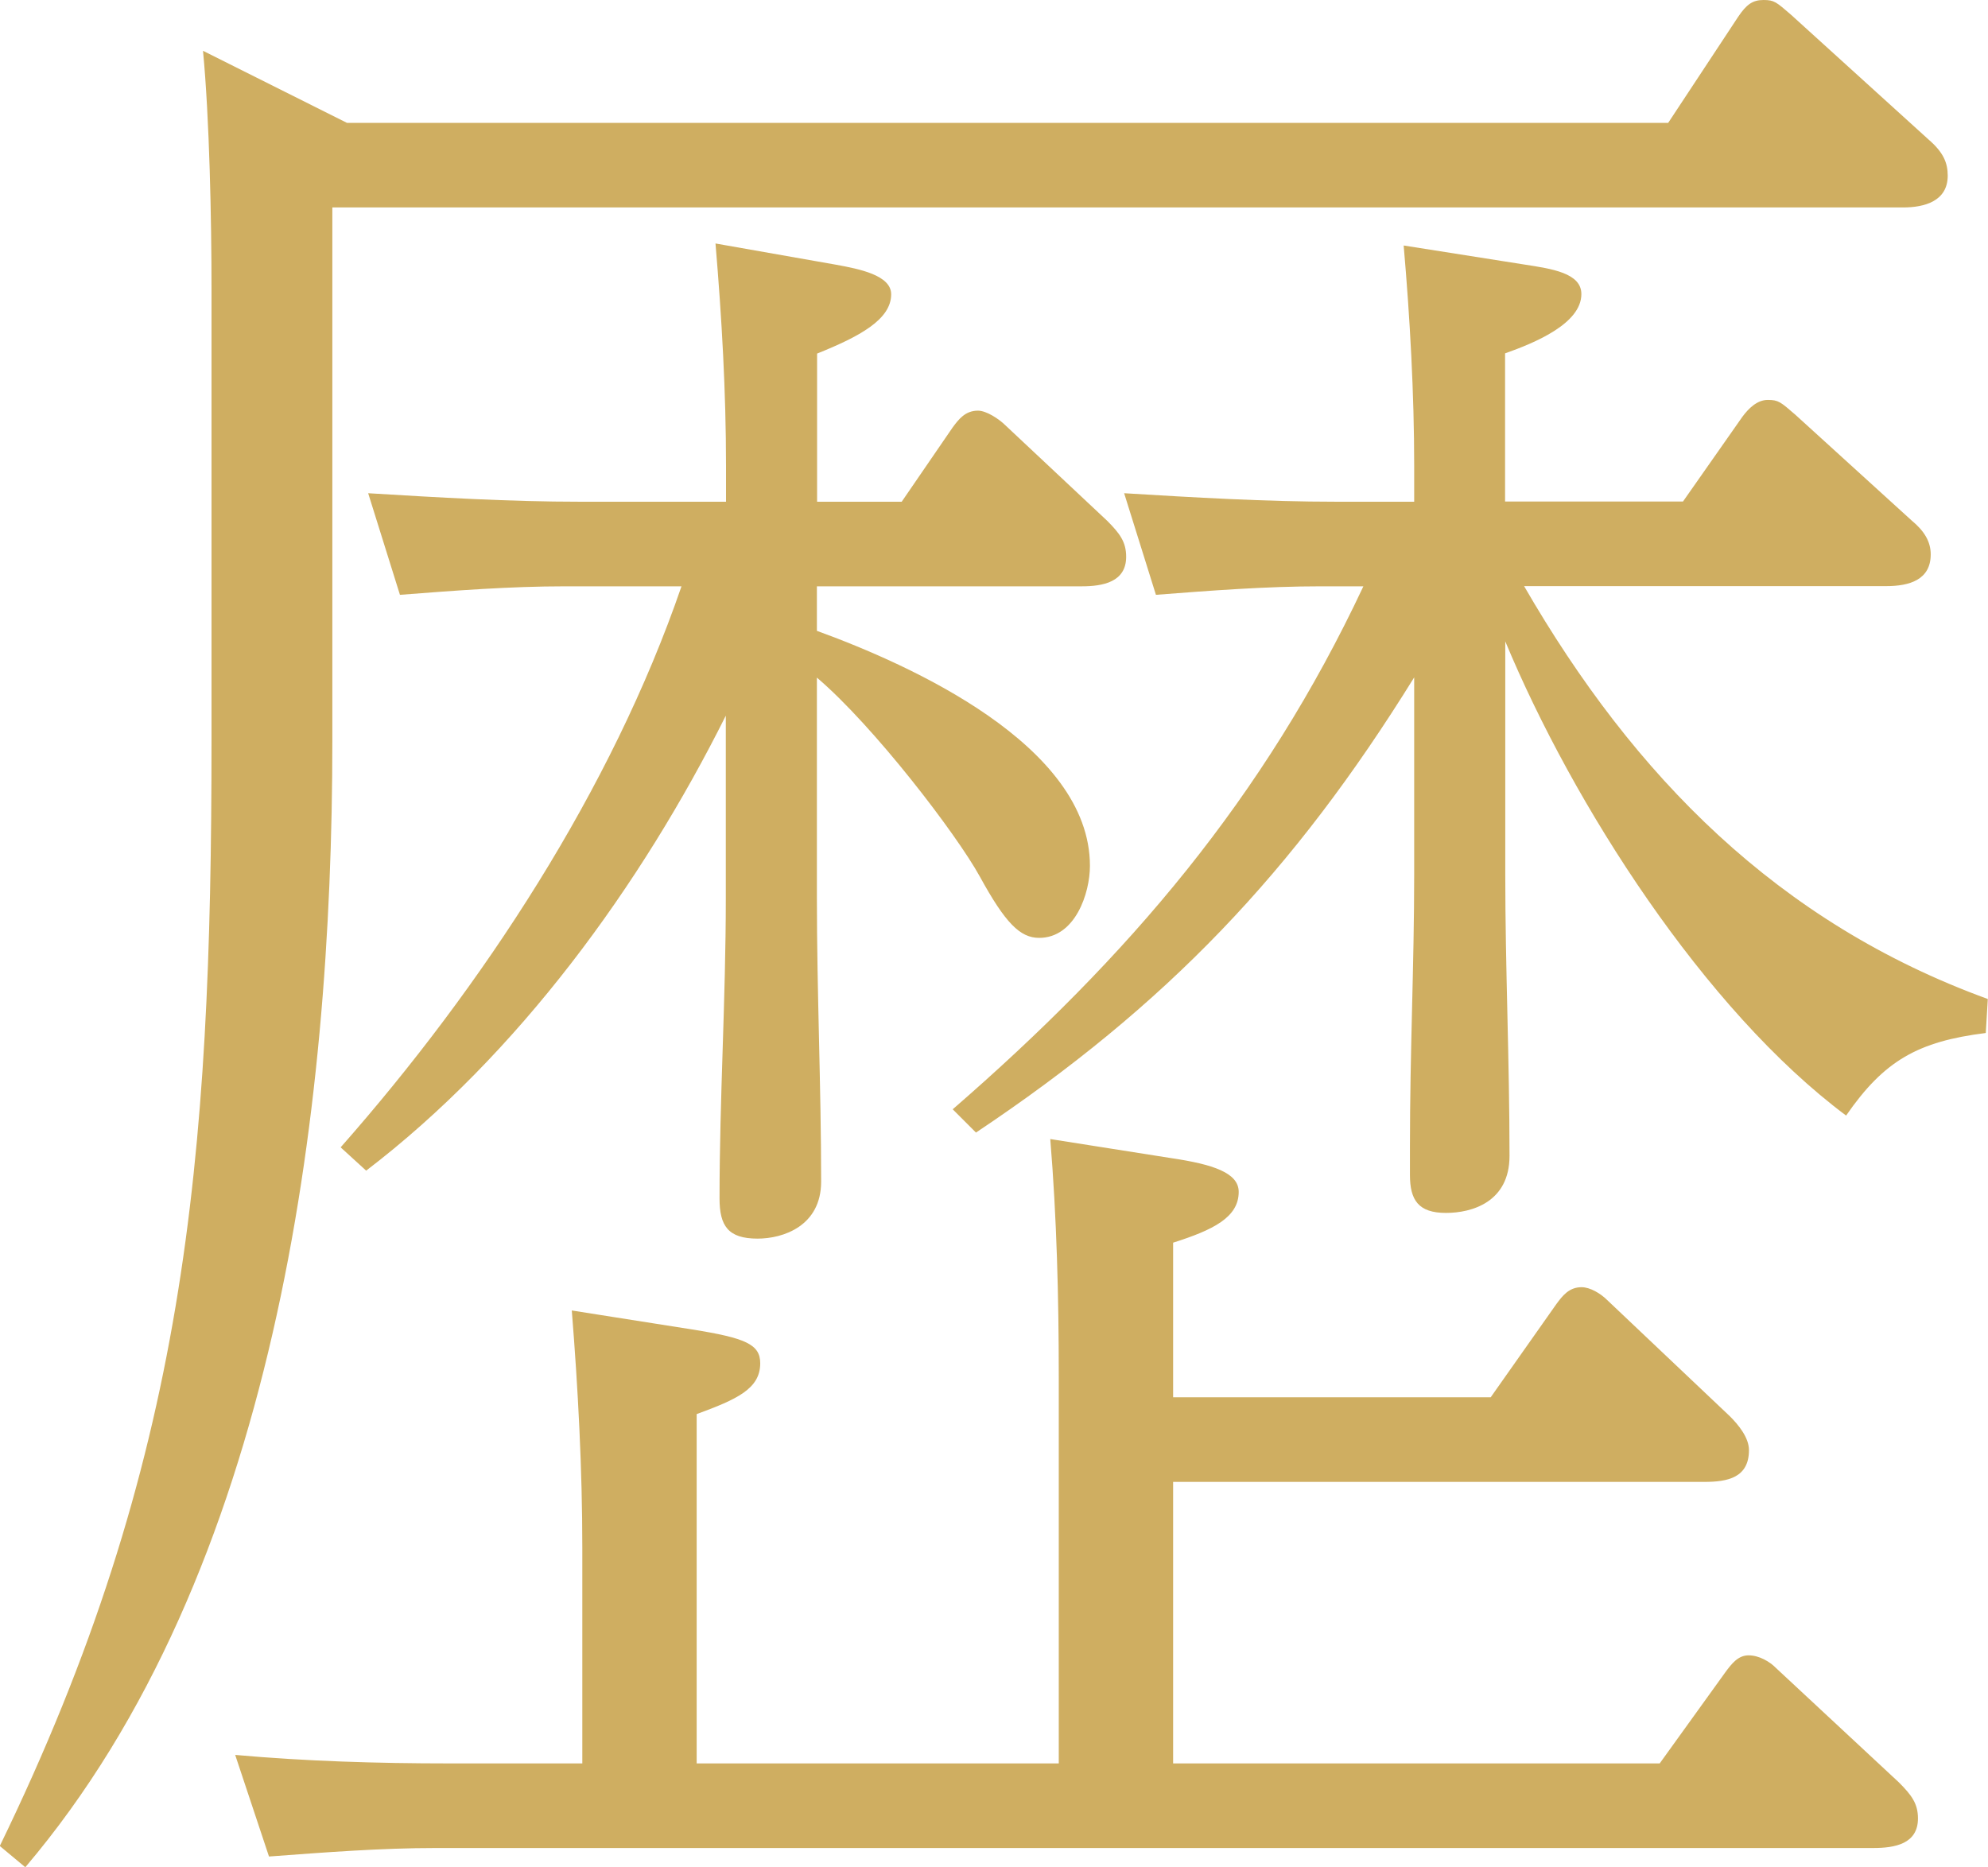
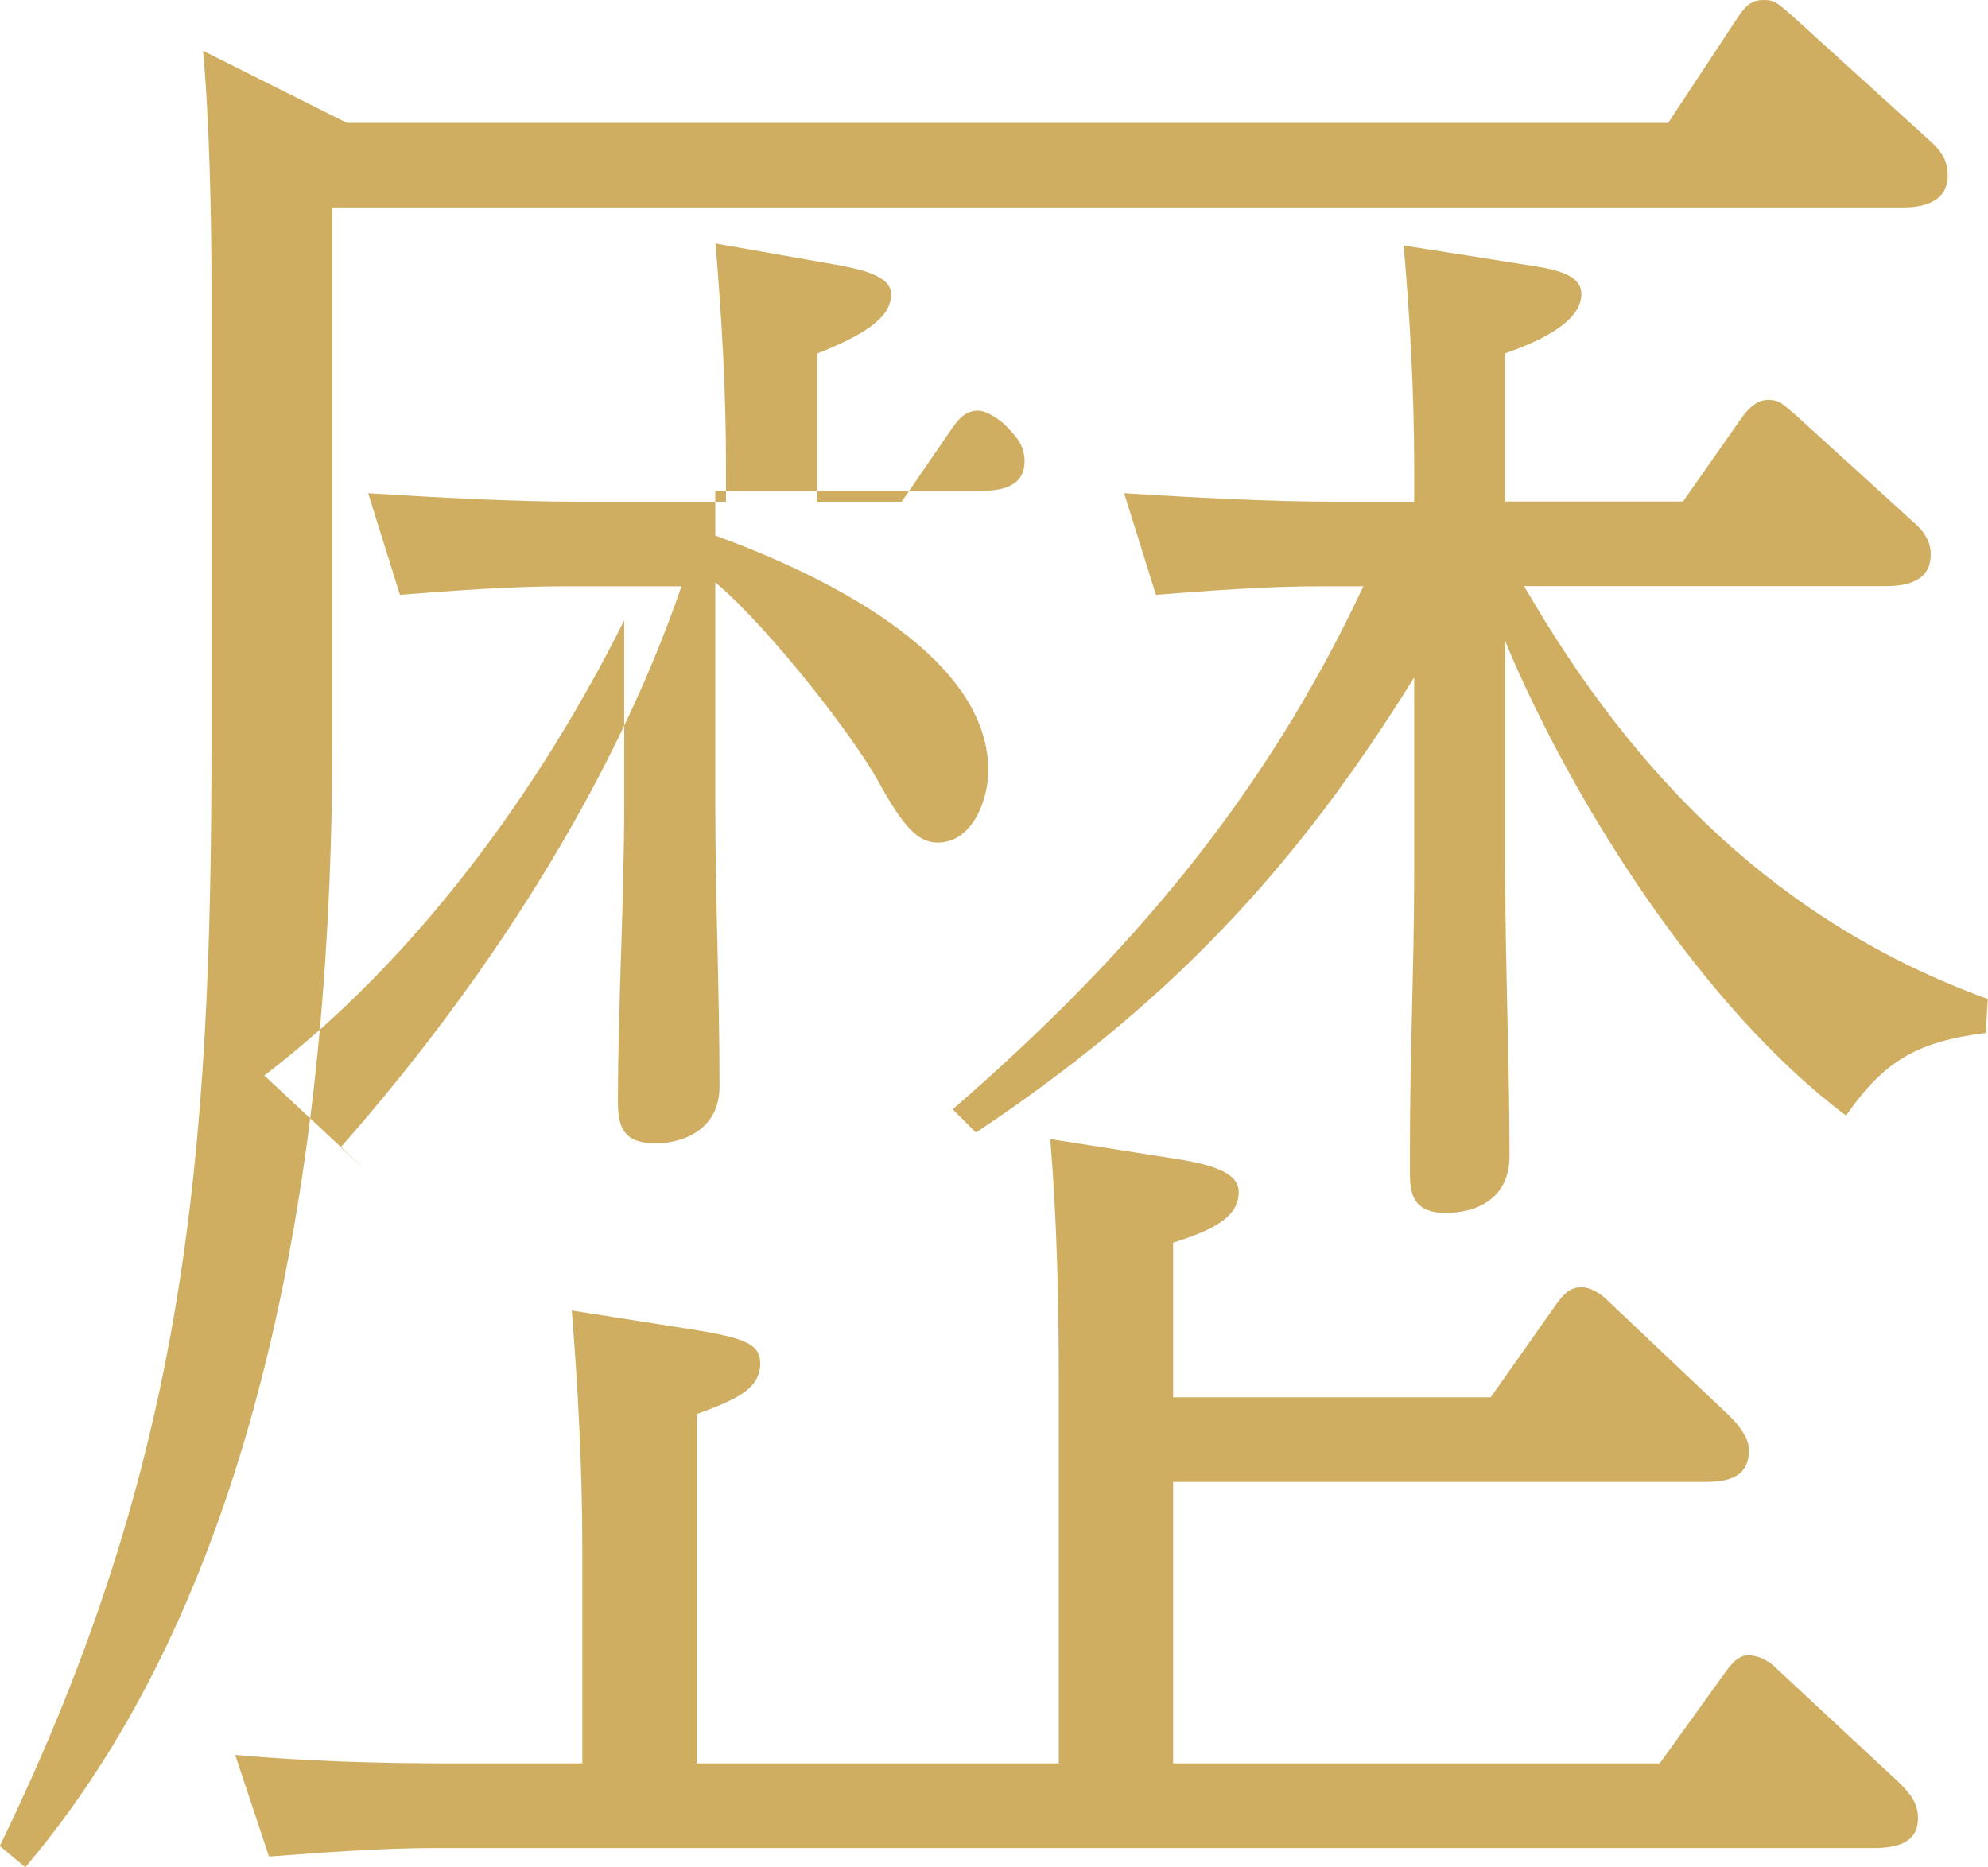
<svg xmlns="http://www.w3.org/2000/svg" id="_テキスト" data-name="テキスト" viewBox="0 0 98.22 92.26">
  <defs>
    <style>
      .cls-1 {
        fill: #cfae61;
        stroke-width: 0px;
      }
    </style>
  </defs>
-   <path class="cls-1" d="m82.42,6.07l3.45-5.23c.42-.63.73-.84,1.26-.84s.63.1,1.36.73l6.8,6.17c.73.63.94,1.15.94,1.78,0,1.26-1.15,1.57-2.2,1.57H16.42v26.36c0,18.41-2.82,41.11-15.17,55.65l-1.26-1.05c9.2-18.93,10.46-33.89,10.46-54.6V14.23c0-3.35-.1-8.37-.42-11.72l7.11,3.56h65.27Zm-.42,81.06l3.24-4.5c.31-.42.63-.84,1.15-.84s1.05.31,1.36.63l6.07,5.65c.63.63.94,1.05.94,1.78,0,1.26-1.15,1.46-2.2,1.46H21.55c-2.72,0-5.44.21-8.26.42l-1.67-5.02c3.45.31,7.01.42,10.56.42h6.59v-10.67c0-3.87-.21-7.84-.52-11.71l5.96.94c2.62.42,3.35.73,3.35,1.67,0,1.26-1.15,1.78-3.14,2.51v17.26h17.89v-19.14c0-3.87-.1-7.84-.42-11.71l5.96.94c2.09.31,3.35.73,3.35,1.67,0,1.26-1.26,1.88-3.24,2.51v7.64h15.69l3.24-4.6c.31-.42.63-.84,1.25-.84.42,0,.94.31,1.26.63l6.07,5.75c.42.42.94,1.05.94,1.67,0,1.36-1.05,1.57-2.2,1.57h-26.25v13.91h24.06Zm-63.91-29.29l-1.26-1.15c7.01-7.95,13.39-17.68,16.84-27.72h-5.75c-2.72,0-5.44.21-8.16.42l-1.57-5.02c3.45.21,7.01.42,10.46.42h7.22v-1.78c0-3.66-.21-7.32-.52-10.98l5.96,1.05c1.15.21,2.72.52,2.72,1.46,0,1.25-1.57,2.09-3.66,2.93v7.32h4.18l2.51-3.66c.31-.42.63-.84,1.26-.84.42,0,1.05.42,1.36.73l5.02,4.71c.63.63.94,1.05.94,1.78,0,1.25-1.15,1.46-2.2,1.46h-13.08v2.2c4.6,1.67,13.49,5.65,13.49,11.61,0,1.36-.73,3.56-2.51,3.56-.94,0-1.67-.73-2.93-3.03-1.15-2.09-5.23-7.43-8.05-9.83v10.88c0,4.71.21,9.31.21,14.02,0,2.2-1.88,2.82-3.14,2.82-1.46,0-1.88-.63-1.88-1.99,0-4.92.31-9.83.31-14.85v-9c-4.18,8.37-10.25,16.74-17.78,22.49Zm80.12-8.47l-.1,1.67c-3.35.42-5.02,1.36-6.9,4.08-7.01-5.23-13.49-15.38-16.84-23.43v11.51c0,4.6.21,9.21.21,13.91,0,2.3-1.88,2.82-3.14,2.82-1.36,0-1.78-.63-1.78-1.88v-1.36c0-4.81.21-9,.21-13.49v-9.73c-5.96,9.62-12.24,16.21-21.65,22.49l-1.15-1.15c8.68-7.53,15.38-15.38,20.29-25.84h-2.09c-2.72,0-5.44.21-8.16.42l-1.57-5.02c3.45.21,7.01.42,10.46.42h3.87v-1.78c0-3.56-.21-7.32-.52-10.88l5.96.94c1.36.21,2.82.42,2.82,1.46,0,1.46-2.3,2.41-3.77,2.93v7.32h8.79l2.93-4.18c.31-.42.73-.84,1.26-.84s.63.1,1.36.73l5.75,5.23c.63.52.94,1.05.94,1.67,0,1.26-1.05,1.57-2.2,1.57h-17.89c5.44,9.41,12.55,16.63,22.91,20.4Z" />
+   <path class="cls-1" d="m82.42,6.07l3.45-5.23c.42-.63.73-.84,1.26-.84s.63.1,1.36.73l6.8,6.17c.73.63.94,1.15.94,1.78,0,1.26-1.15,1.57-2.2,1.57H16.42v26.36c0,18.41-2.82,41.11-15.17,55.65l-1.26-1.05c9.2-18.93,10.46-33.89,10.46-54.6V14.23c0-3.35-.1-8.37-.42-11.72l7.11,3.56h65.27Zm-.42,81.06l3.24-4.5c.31-.42.63-.84,1.15-.84s1.05.31,1.36.63l6.07,5.65c.63.63.94,1.05.94,1.78,0,1.26-1.15,1.46-2.2,1.46H21.55c-2.72,0-5.44.21-8.26.42l-1.67-5.02c3.45.31,7.01.42,10.56.42h6.59v-10.67c0-3.87-.21-7.84-.52-11.71l5.96.94c2.62.42,3.35.73,3.35,1.67,0,1.26-1.15,1.78-3.14,2.51v17.26h17.89v-19.14c0-3.87-.1-7.84-.42-11.71l5.96.94c2.09.31,3.35.73,3.35,1.67,0,1.26-1.26,1.88-3.24,2.51v7.64h15.69l3.24-4.6c.31-.42.63-.84,1.25-.84.42,0,.94.31,1.26.63l6.07,5.75c.42.42.94,1.05.94,1.67,0,1.36-1.05,1.57-2.2,1.57h-26.25v13.91h24.06Zm-63.91-29.29l-1.26-1.15c7.01-7.95,13.39-17.68,16.84-27.72h-5.75c-2.72,0-5.44.21-8.16.42l-1.57-5.02c3.45.21,7.01.42,10.46.42h7.22v-1.78c0-3.66-.21-7.32-.52-10.98l5.96,1.05c1.15.21,2.72.52,2.72,1.46,0,1.25-1.57,2.09-3.66,2.93v7.32h4.18l2.51-3.66c.31-.42.63-.84,1.26-.84.42,0,1.05.42,1.36.73c.63.63.94,1.05.94,1.78,0,1.25-1.15,1.46-2.2,1.46h-13.08v2.2c4.6,1.67,13.49,5.65,13.49,11.61,0,1.36-.73,3.56-2.51,3.56-.94,0-1.67-.73-2.93-3.03-1.15-2.09-5.23-7.43-8.05-9.83v10.88c0,4.71.21,9.31.21,14.02,0,2.2-1.88,2.82-3.14,2.82-1.46,0-1.88-.63-1.88-1.99,0-4.92.31-9.83.31-14.85v-9c-4.18,8.37-10.25,16.74-17.78,22.49Zm80.12-8.47l-.1,1.67c-3.35.42-5.02,1.36-6.9,4.08-7.01-5.23-13.49-15.38-16.84-23.43v11.51c0,4.6.21,9.21.21,13.91,0,2.3-1.88,2.82-3.14,2.82-1.36,0-1.78-.63-1.78-1.88v-1.36c0-4.81.21-9,.21-13.49v-9.73c-5.96,9.62-12.24,16.21-21.65,22.49l-1.15-1.15c8.68-7.53,15.38-15.38,20.29-25.84h-2.09c-2.72,0-5.44.21-8.16.42l-1.57-5.02c3.45.21,7.01.42,10.46.42h3.87v-1.78c0-3.56-.21-7.32-.52-10.88l5.96.94c1.36.21,2.82.42,2.82,1.46,0,1.46-2.3,2.41-3.77,2.93v7.32h8.79l2.93-4.18c.31-.42.73-.84,1.26-.84s.63.1,1.36.73l5.75,5.23c.63.52.94,1.05.94,1.67,0,1.26-1.05,1.57-2.2,1.57h-17.89c5.44,9.41,12.55,16.63,22.91,20.4Z" />
</svg>